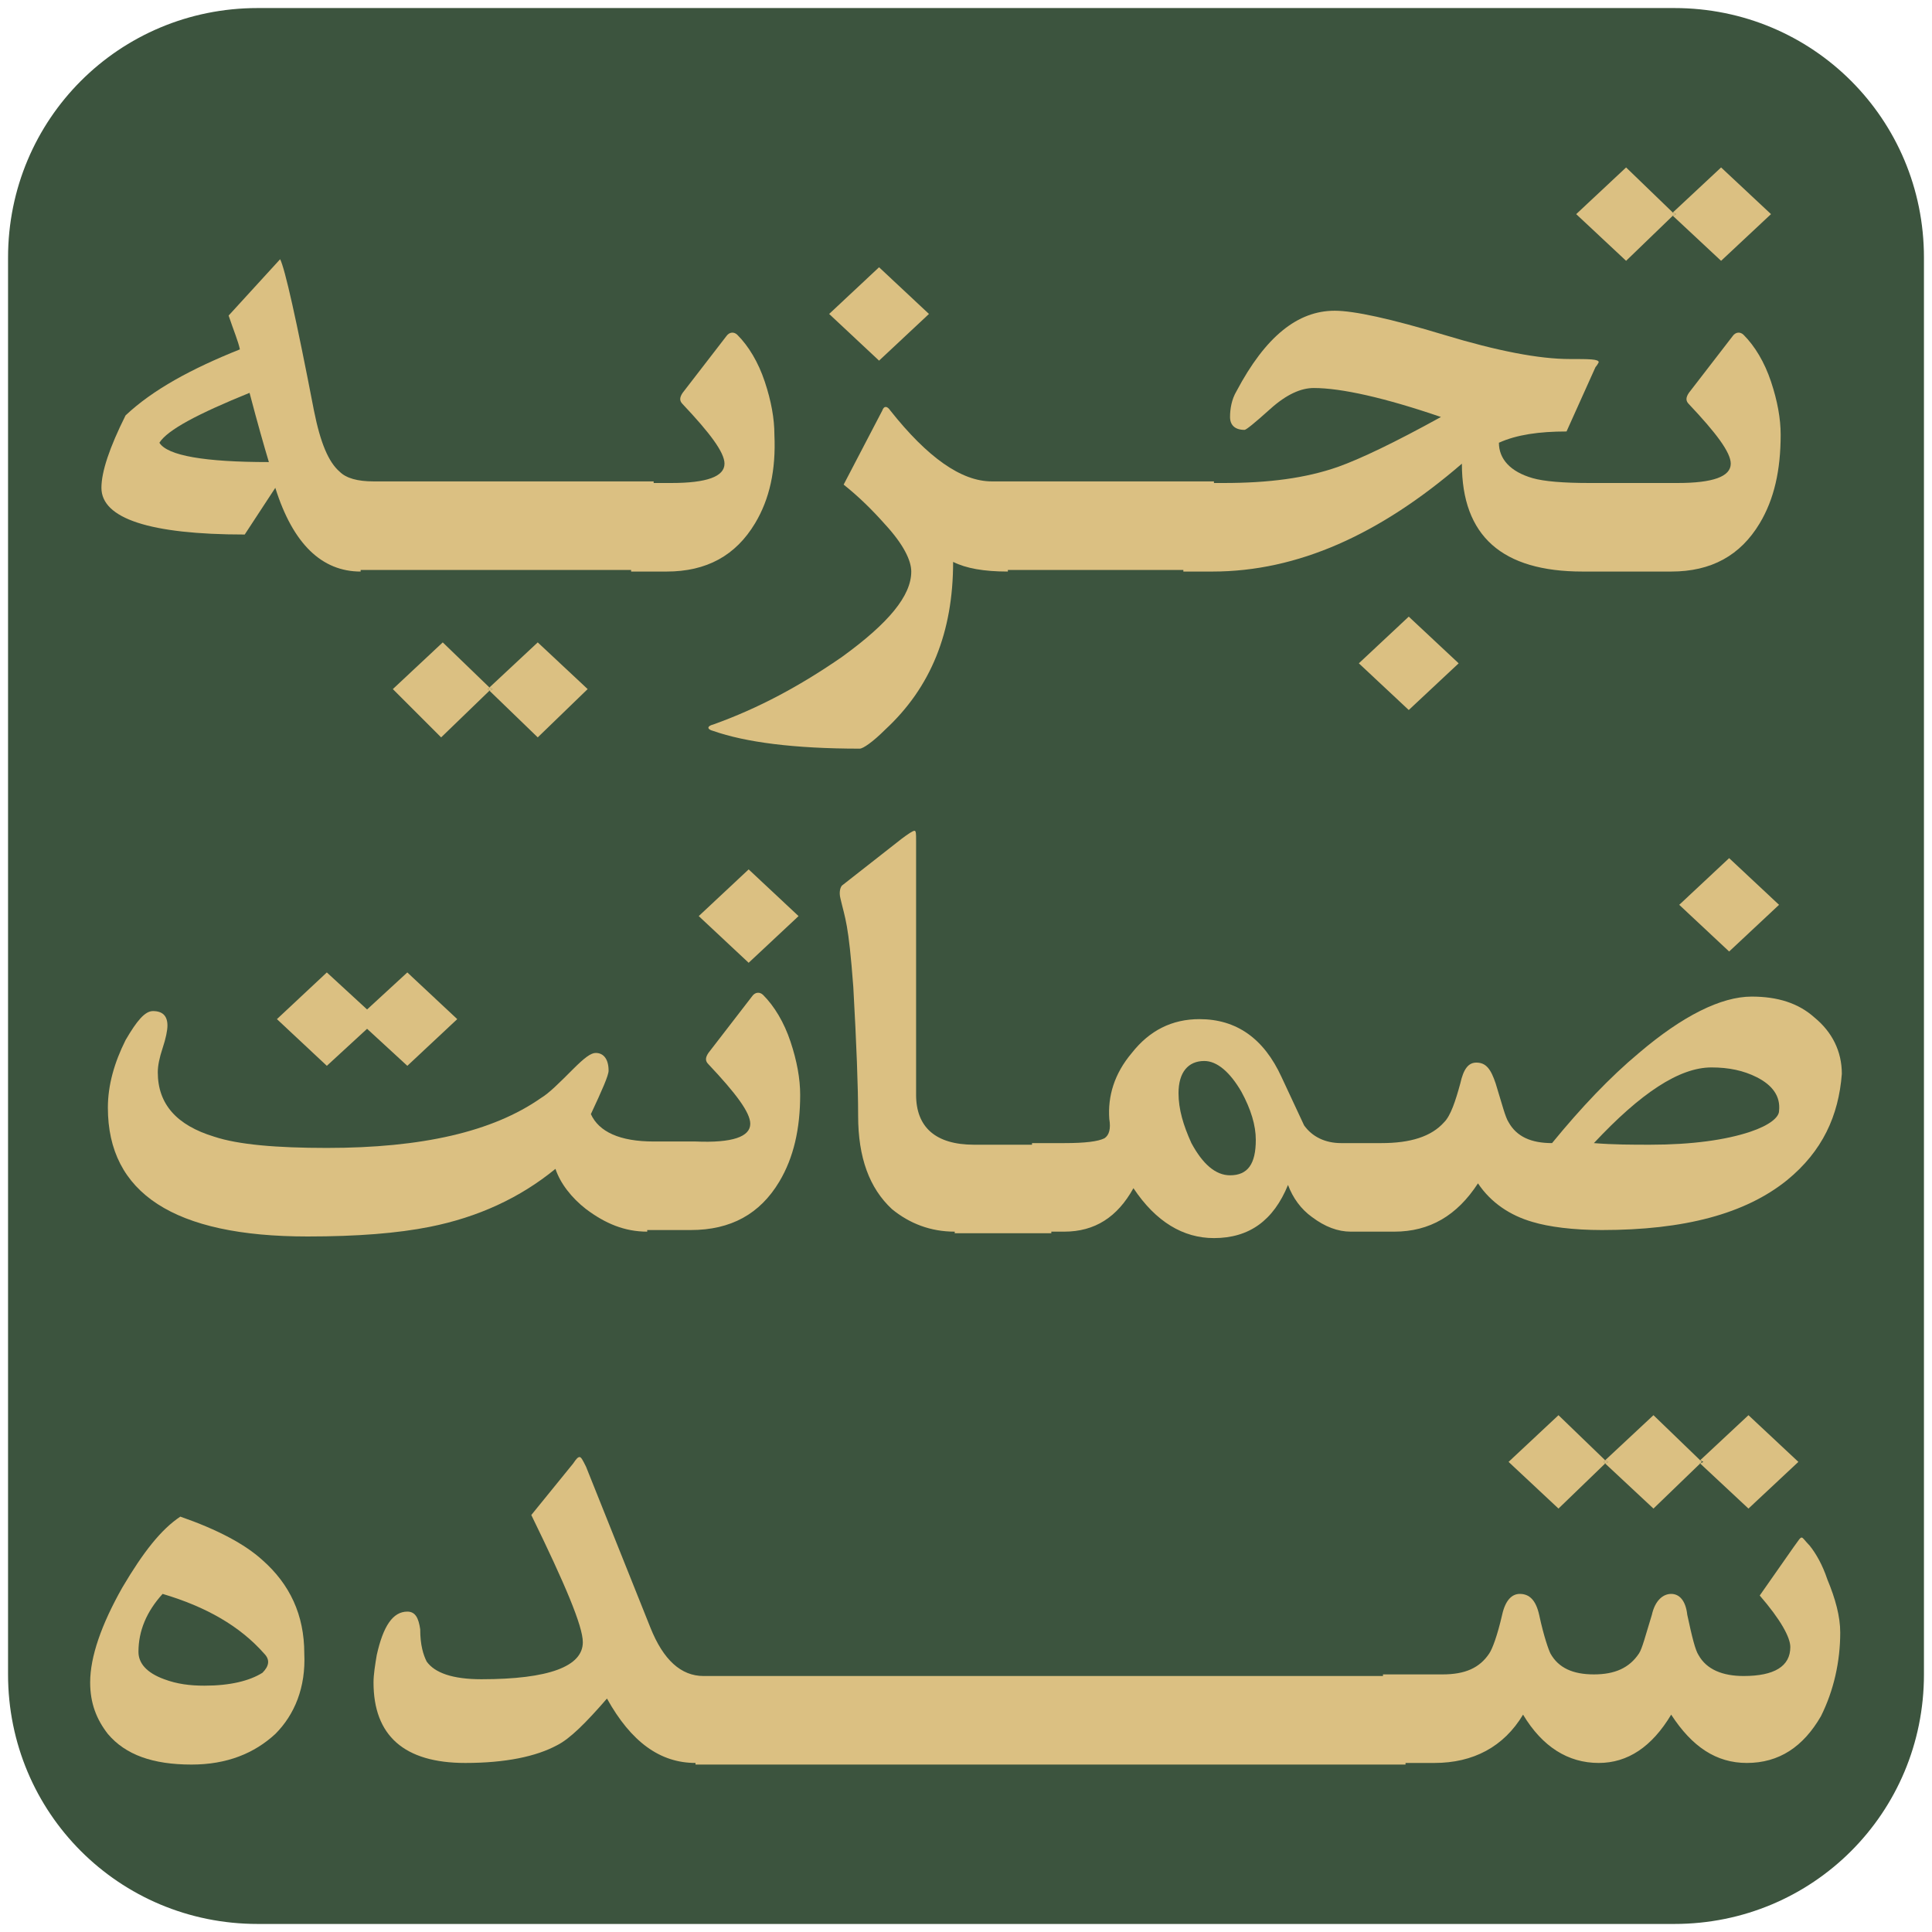
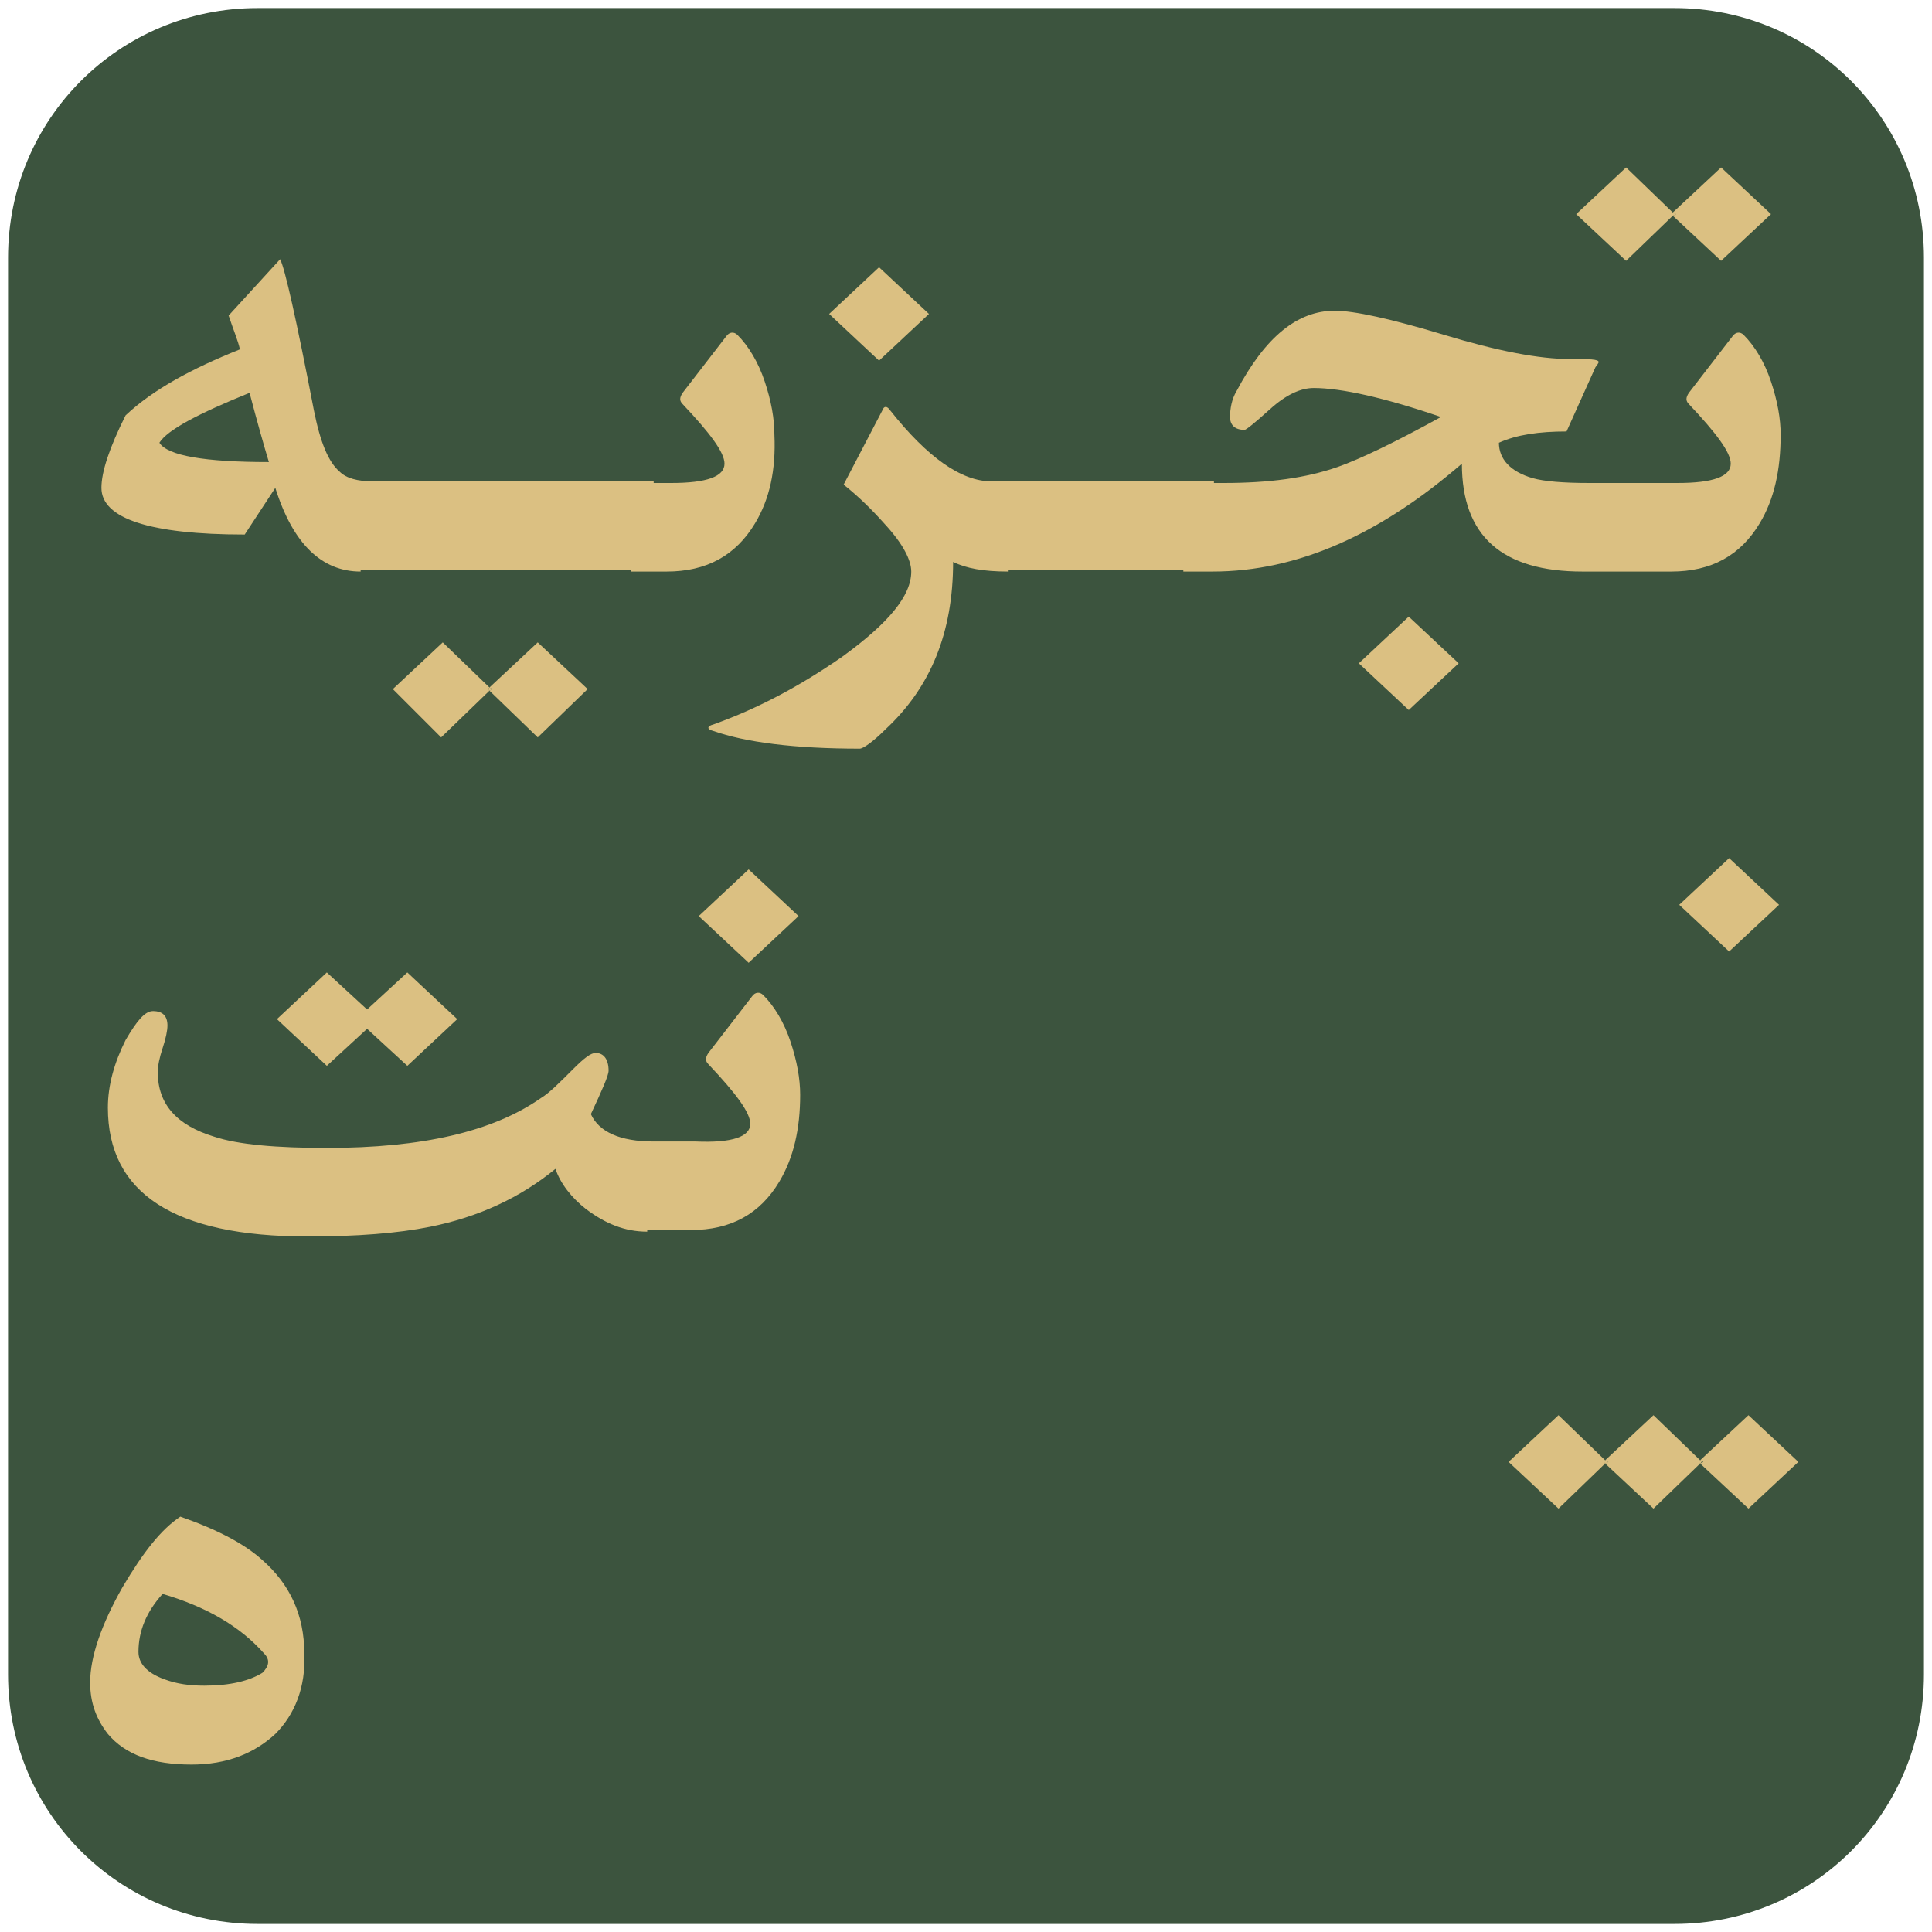
<svg xmlns="http://www.w3.org/2000/svg" id="Layer_1" x="0px" y="0px" viewBox="0 0 120 120" style="enable-background:new 0 0 120 120;" xml:space="preserve">
  <style type="text/css"> .st0{fill:#3C543E;} .st1{fill:#DBC082;} </style>
  <path class="st0" d="M104,119.5H16c-8.6,0-15.5-6.9-15.5-15.5V16C0.5,7.4,7.4,0.5,16,0.5h88c8.6,0,15.5,6.9,15.5,15.5v88 C119.5,112.6,112.6,119.5,104,119.5z" />
  <g>
    <path class="st1" d="M54.6,16.6l-3.1,2.9l3.1,2.9l3.1-2.9L54.6,16.6z M87.5,38.3l-3.1,2.9l3.1,2.9l3.1-2.9L87.5,38.3z M46.5,54 l-3.1,2.9l3.1,2.9l3.1-2.9L46.5,54z M107.4,53.3l-3.1,2.9l3.1,2.9l3.1-2.9L107.4,53.3z M18.9,102.7c0-2.4-0.9-4.3-2.6-5.8 c-1.1-1-2.8-1.9-5.1-2.7C10,95,8.9,96.4,7.6,98.6c-1.3,2.3-2,4.3-2,5.9c0,1.3,0.4,2.3,1.1,3.2c1.1,1.3,2.8,1.9,5.2,1.9 c2.2,0,3.9-0.7,5.2-1.9C18.3,106.5,19,104.8,18.9,102.7z M16.3,103.9c-0.8,0.5-2,0.8-3.6,0.8c-0.9,0-1.7-0.1-2.5-0.4 c-1.1-0.4-1.6-1-1.6-1.7c0-1.3,0.5-2.5,1.5-3.6c2.7,0.8,4.8,2,6.3,3.7C16.8,103.1,16.7,103.5,16.3,103.9z M103.9,13.2l-0.2,0.1 l0.2,0.1l0.2-0.1L103.9,13.2z M103.9,13.2l-0.2,0.1l0.2,0.1l0.2-0.1L103.9,13.2z M30.4,42.7l-0.1,0.1l0.1,0.1l0.2-0.1L30.4,42.7z M30.4,42.7l-0.1,0.1l0.1,0.1l0.2-0.1L30.4,42.7z M105.6,90.7l-0.2,0.1l0.2,0.1l0.1-0.1L105.6,90.7z M99.7,90.7l-0.1,0.1l0.1,0.1 l0.2-0.1L99.7,90.7z M105.6,90.7l-0.2,0.1l0.2,0.1l0.1-0.1L105.6,90.7z M99.7,90.7l-0.1,0.1l0.1,0.1l0.2-0.1L99.7,90.7z" />
    <polygon class="st1" points="110,13.3 106.9,16.2 103.9,13.4 104.1,13.3 103.9,13.2 106.9,10.4 " />
    <polygon class="st1" points="103.8,13.3 103.9,13.4 101,16.2 97.9,13.3 101,10.4 103.9,13.2 " />
    <polygon class="st1" points="111.7,90.8 108.6,93.7 105.6,90.9 105.8,90.8 105.6,90.7 108.6,87.9 " />
    <polygon class="st1" points="99.6,90.8 99.7,90.9 96.8,93.7 93.7,90.8 96.8,87.9 99.7,90.7 " />
    <polygon class="st1" points="105.5,90.8 105.6,90.9 102.7,93.7 99.7,90.9 99.9,90.8 99.7,90.7 102.7,87.9 105.6,90.7 " />
-     <path class="st1" d="M114.3,101.4c0,1.8-0.4,3.6-1.2,5.2c-1.1,1.9-2.6,2.9-4.6,2.9c-1.9,0-3.4-1-4.7-3c-1.2,2-2.7,3-4.5,3 c-1.9,0-3.5-1-4.7-3c-1.2,2-3.1,3-5.5,3h-1.8v0.1H43.2v-0.1c-2.2,0-4-1.3-5.5-4c-1.3,1.5-2.3,2.5-3.1,2.9c-1.3,0.7-3.2,1.1-5.7,1.1 c-3.8,0-5.7-1.7-5.7-5c0-0.5,0.1-1.1,0.2-1.7c0.4-1.8,1-2.7,1.9-2.7c0.5,0,0.7,0.4,0.8,1.1c0,1,0.2,1.6,0.4,2 c0.5,0.7,1.6,1.1,3.4,1.1c4.2,0,6.3-0.8,6.3-2.3c0-1-1.1-3.6-3.2-7.9l2.6-3.2c0.2-0.3,0.3-0.4,0.4-0.4c0.1,0,0.2,0.2,0.4,0.6l4,10 c0.8,2,1.9,3,3.3,3h42.2V104h3.7c1.4,0,2.3-0.4,2.9-1.3c0.2-0.3,0.5-1.1,0.8-2.4c0.2-0.9,0.6-1.3,1.1-1.3c0.6,0,1,0.4,1.2,1.3 c0.3,1.4,0.6,2.2,0.7,2.4c0.5,0.9,1.4,1.3,2.7,1.3s2.2-0.4,2.8-1.3c0.2-0.3,0.4-1.1,0.8-2.4c0.2-0.9,0.7-1.3,1.2-1.3s0.9,0.4,1,1.3 c0.3,1.4,0.5,2.2,0.7,2.5c0.5,0.9,1.5,1.3,2.8,1.3c1.9,0,2.9-0.6,2.9-1.8c0-0.6-0.6-1.7-1.9-3.2l2.1-3c0.3-0.4,0.4-0.6,0.5-0.6 c0.1,0,0.2,0.2,0.5,0.5c0.4,0.5,0.8,1.2,1.1,2.1C114,99.3,114.3,100.4,114.3,101.4z" />
    <polygon class="st1" points="28.4,63.3 25.3,66.2 22.8,63.9 20.3,66.2 17.2,63.3 20.3,60.4 22.8,62.7 25.3,60.4 " />
    <path class="st1" d="M49.7,68c0,2.1-0.4,3.9-1.3,5.4c-1.2,2-3,3-5.5,3h-2.7v0.1c-1.4,0-2.6-0.5-3.8-1.4c-0.9-0.7-1.6-1.6-1.9-2.5 c-2.2,1.8-4.8,3-7.8,3.6c-2,0.4-4.5,0.6-7.6,0.6c-8.3,0-12.4-2.7-12.4-8c0-1.4,0.4-2.8,1.1-4.2c0.7-1.2,1.2-1.8,1.7-1.8 c0.6,0,0.9,0.3,0.9,0.9c0,0.3-0.1,0.8-0.3,1.4s-0.3,1.1-0.3,1.5c0,2,1.2,3.3,3.5,4c1.5,0.5,3.9,0.7,7,0.7c5.9,0,10.3-1,13.3-3.1 c0.5-0.3,1.1-0.9,2-1.8c0.7-0.7,1.1-1,1.4-1c0.5,0,0.8,0.4,0.8,1.1c0,0.3-0.4,1.2-1.1,2.7c0.5,1.1,1.8,1.7,3.9,1.7h2.6 c2.3,0.1,3.4-0.3,3.4-1.1c0-0.7-0.9-1.9-2.6-3.7c-0.2-0.2-0.2-0.4,0-0.7l2.7-3.5c0.2-0.3,0.5-0.3,0.7-0.1c0.7,0.7,1.3,1.7,1.7,2.9 C49.5,65.9,49.7,67,49.7,68z" />
-     <path class="st1" d="M112.7,63.2c-1-0.9-2.3-1.3-3.9-1.3c-1.9,0-4.3,1.2-7,3.5c-1.8,1.5-3.6,3.4-5.4,5.6c-1.3,0-2.2-0.4-2.7-1.3 c-0.2-0.3-0.4-1.1-0.8-2.4c-0.3-0.9-0.6-1.3-1.2-1.3c-0.5,0-0.8,0.4-1,1.3c-0.3,1.1-0.6,2-1,2.4c-0.8,0.9-2.1,1.3-3.9,1.3h-2.5 c-1,0-1.8-0.4-2.3-1.1l-1.4-3c-1.1-2.4-2.8-3.6-5.1-3.6c-1.7,0-3.1,0.7-4.2,2.1c-1.1,1.3-1.5,2.7-1.4,4.1c0.1,0.6,0,1-0.3,1.2 c-0.4,0.2-1.2,0.3-2.5,0.3h-2v0.1h-3.6c-2.4,0-3.6-1.1-3.6-3.1V52.2c0-0.4,0-0.6-0.1-0.6c-0.1,0-0.4,0.2-0.8,0.5L52.3,55 c-0.1,0.1-0.2,0.4-0.1,0.8c0.3,1.3,0.5,1.5,0.8,5.5c0.2,3.6,0.3,6.2,0.3,8c0,2.6,0.7,4.5,2.1,5.8c1.1,0.9,2.4,1.4,3.9,1.4v0.1h6 v-0.1h0.8c1.9,0,3.3-0.9,4.3-2.7c1.4,2.1,3.1,3.1,5,3.1c2.2,0,3.7-1.1,4.6-3.3c0.3,0.8,0.8,1.5,1.5,2c0.8,0.6,1.6,0.9,2.4,0.9h2.7 c2.2,0,3.9-1,5.2-3c0.8,1.2,2,2,3.4,2.4c1,0.3,2.5,0.5,4.3,0.5c5.1,0,8.9-1,11.5-3.1c2.2-1.8,3.2-4,3.4-6.6 C114.4,65.3,113.8,64.1,112.7,63.2z M76.4,73c-0.9,0-1.7-0.7-2.4-2c-0.5-1.1-0.8-2.1-0.8-3.1c0-1.3,0.6-2,1.6-2 c0.8,0,1.6,0.7,2.3,1.9c0.6,1.1,0.9,2.1,0.9,3C78,72.3,77.5,73,76.4,73z M108.7,70.3c-1.5,0.5-3.6,0.8-6.2,0.8 c-1.1,0-2.3,0-3.5-0.1c2.9-3.1,5.3-4.7,7.3-4.7c1.1,0,2,0.2,2.8,0.6c1,0.5,1.5,1.2,1.4,2.1C110.5,69.4,109.9,69.9,108.7,70.3z" />
    <path class="st1" d="M110.6,27c0,2.2-0.4,4-1.3,5.5c-1.2,2-3,3-5.5,3h-5.5c-5,0-7.5-2.2-7.5-6.7c-5.1,4.4-10.2,6.7-15.5,6.7h-1.8 v-0.1H62.6v0.1c-1.5,0-2.6-0.2-3.4-0.6c0,4.4-1.4,7.8-4.2,10.4c-0.8,0.8-1.4,1.2-1.6,1.2c-4.1,0-7.1-0.4-9.1-1.1 c-0.4-0.1-0.4-0.3,0-0.4c2.8-1,5.4-2.4,8-4.2c2.9-2.1,4.3-3.8,4.3-5.3c0-0.7-0.5-1.7-1.6-2.9c-0.8-0.9-1.6-1.7-2.6-2.5l2.4-4.6 c0.1-0.3,0.3-0.3,0.5,0c2.3,2.9,4.4,4.4,6.3,4.4h13.8V30H76c2.8,0,5.1-0.3,7.1-1c1.4-0.5,3.5-1.5,6.4-3.1c-3.5-1.2-6.2-1.8-7.9-1.8 c-0.8,0-1.7,0.4-2.7,1.3c-1,0.9-1.5,1.3-1.6,1.3c-0.6,0-0.9-0.3-0.9-0.8s0.1-1.1,0.4-1.6c1.8-3.4,3.8-5,6.1-5 c1.2,0,3.5,0.5,6.8,1.5s5.9,1.5,7.8,1.5c1.2,0,1.8,0,1.8,0.2c0,0-0.1,0.2-0.2,0.3l-1.8,4c-1.7,0-3.1,0.2-4.2,0.7 c0,1,0.7,1.8,2.1,2.2c0.7,0.2,1.9,0.3,3.5,0.3h5.5c2.2,0,3.3-0.4,3.3-1.2c0-0.7-0.9-1.9-2.6-3.7c-0.2-0.2-0.2-0.4,0-0.7l2.7-3.5 c0.2-0.3,0.5-0.3,0.7-0.1c0.7,0.7,1.3,1.7,1.7,2.9C110.4,24.9,110.6,26,110.6,27z" />
    <polygon class="st1" points="30.3,42.8 30.4,42.9 27.4,45.8 24.4,42.8 27.5,39.9 30.4,42.7 " />
    <polygon class="st1" points="36.5,42.8 33.4,45.8 30.4,42.9 30.6,42.8 30.4,42.7 33.4,39.9 " />
    <path class="st1" d="M47.5,23.7c-0.4-1.2-1-2.2-1.7-2.9c-0.2-0.2-0.5-0.2-0.7,0.1l-2.7,3.5c-0.2,0.3-0.2,0.5,0,0.7 c1.7,1.8,2.6,3,2.6,3.7c0,0.8-1.1,1.2-3.3,1.2h-1.1v-0.1H23.2c-1,0-1.7-0.2-2.1-0.6c-0.7-0.6-1.2-1.8-1.6-3.8 c-1.1-5.7-1.8-8.8-2.1-9.4l-3.2,3.5c0.3,0.9,0.6,1.6,0.7,2.1c-3,1.2-5.4,2.5-7.1,4.1c-1,2-1.5,3.5-1.5,4.5c0,1.9,3,2.9,8.9,2.9 l1.9-2.9c1.1,3.5,2.9,5.2,5.3,5.2v-0.1h16.8v0.1h2.2c2.5,0,4.3-1,5.5-3c0.9-1.5,1.3-3.3,1.2-5.5C48.1,26,47.9,24.9,47.5,23.7z M9.9,27.5c0.5-0.8,2.4-1.8,5.6-3.1c0.5,1.9,0.9,3.3,1.2,4.3C12.7,28.7,10.4,28.3,9.9,27.5z" />
  </g>
</svg>